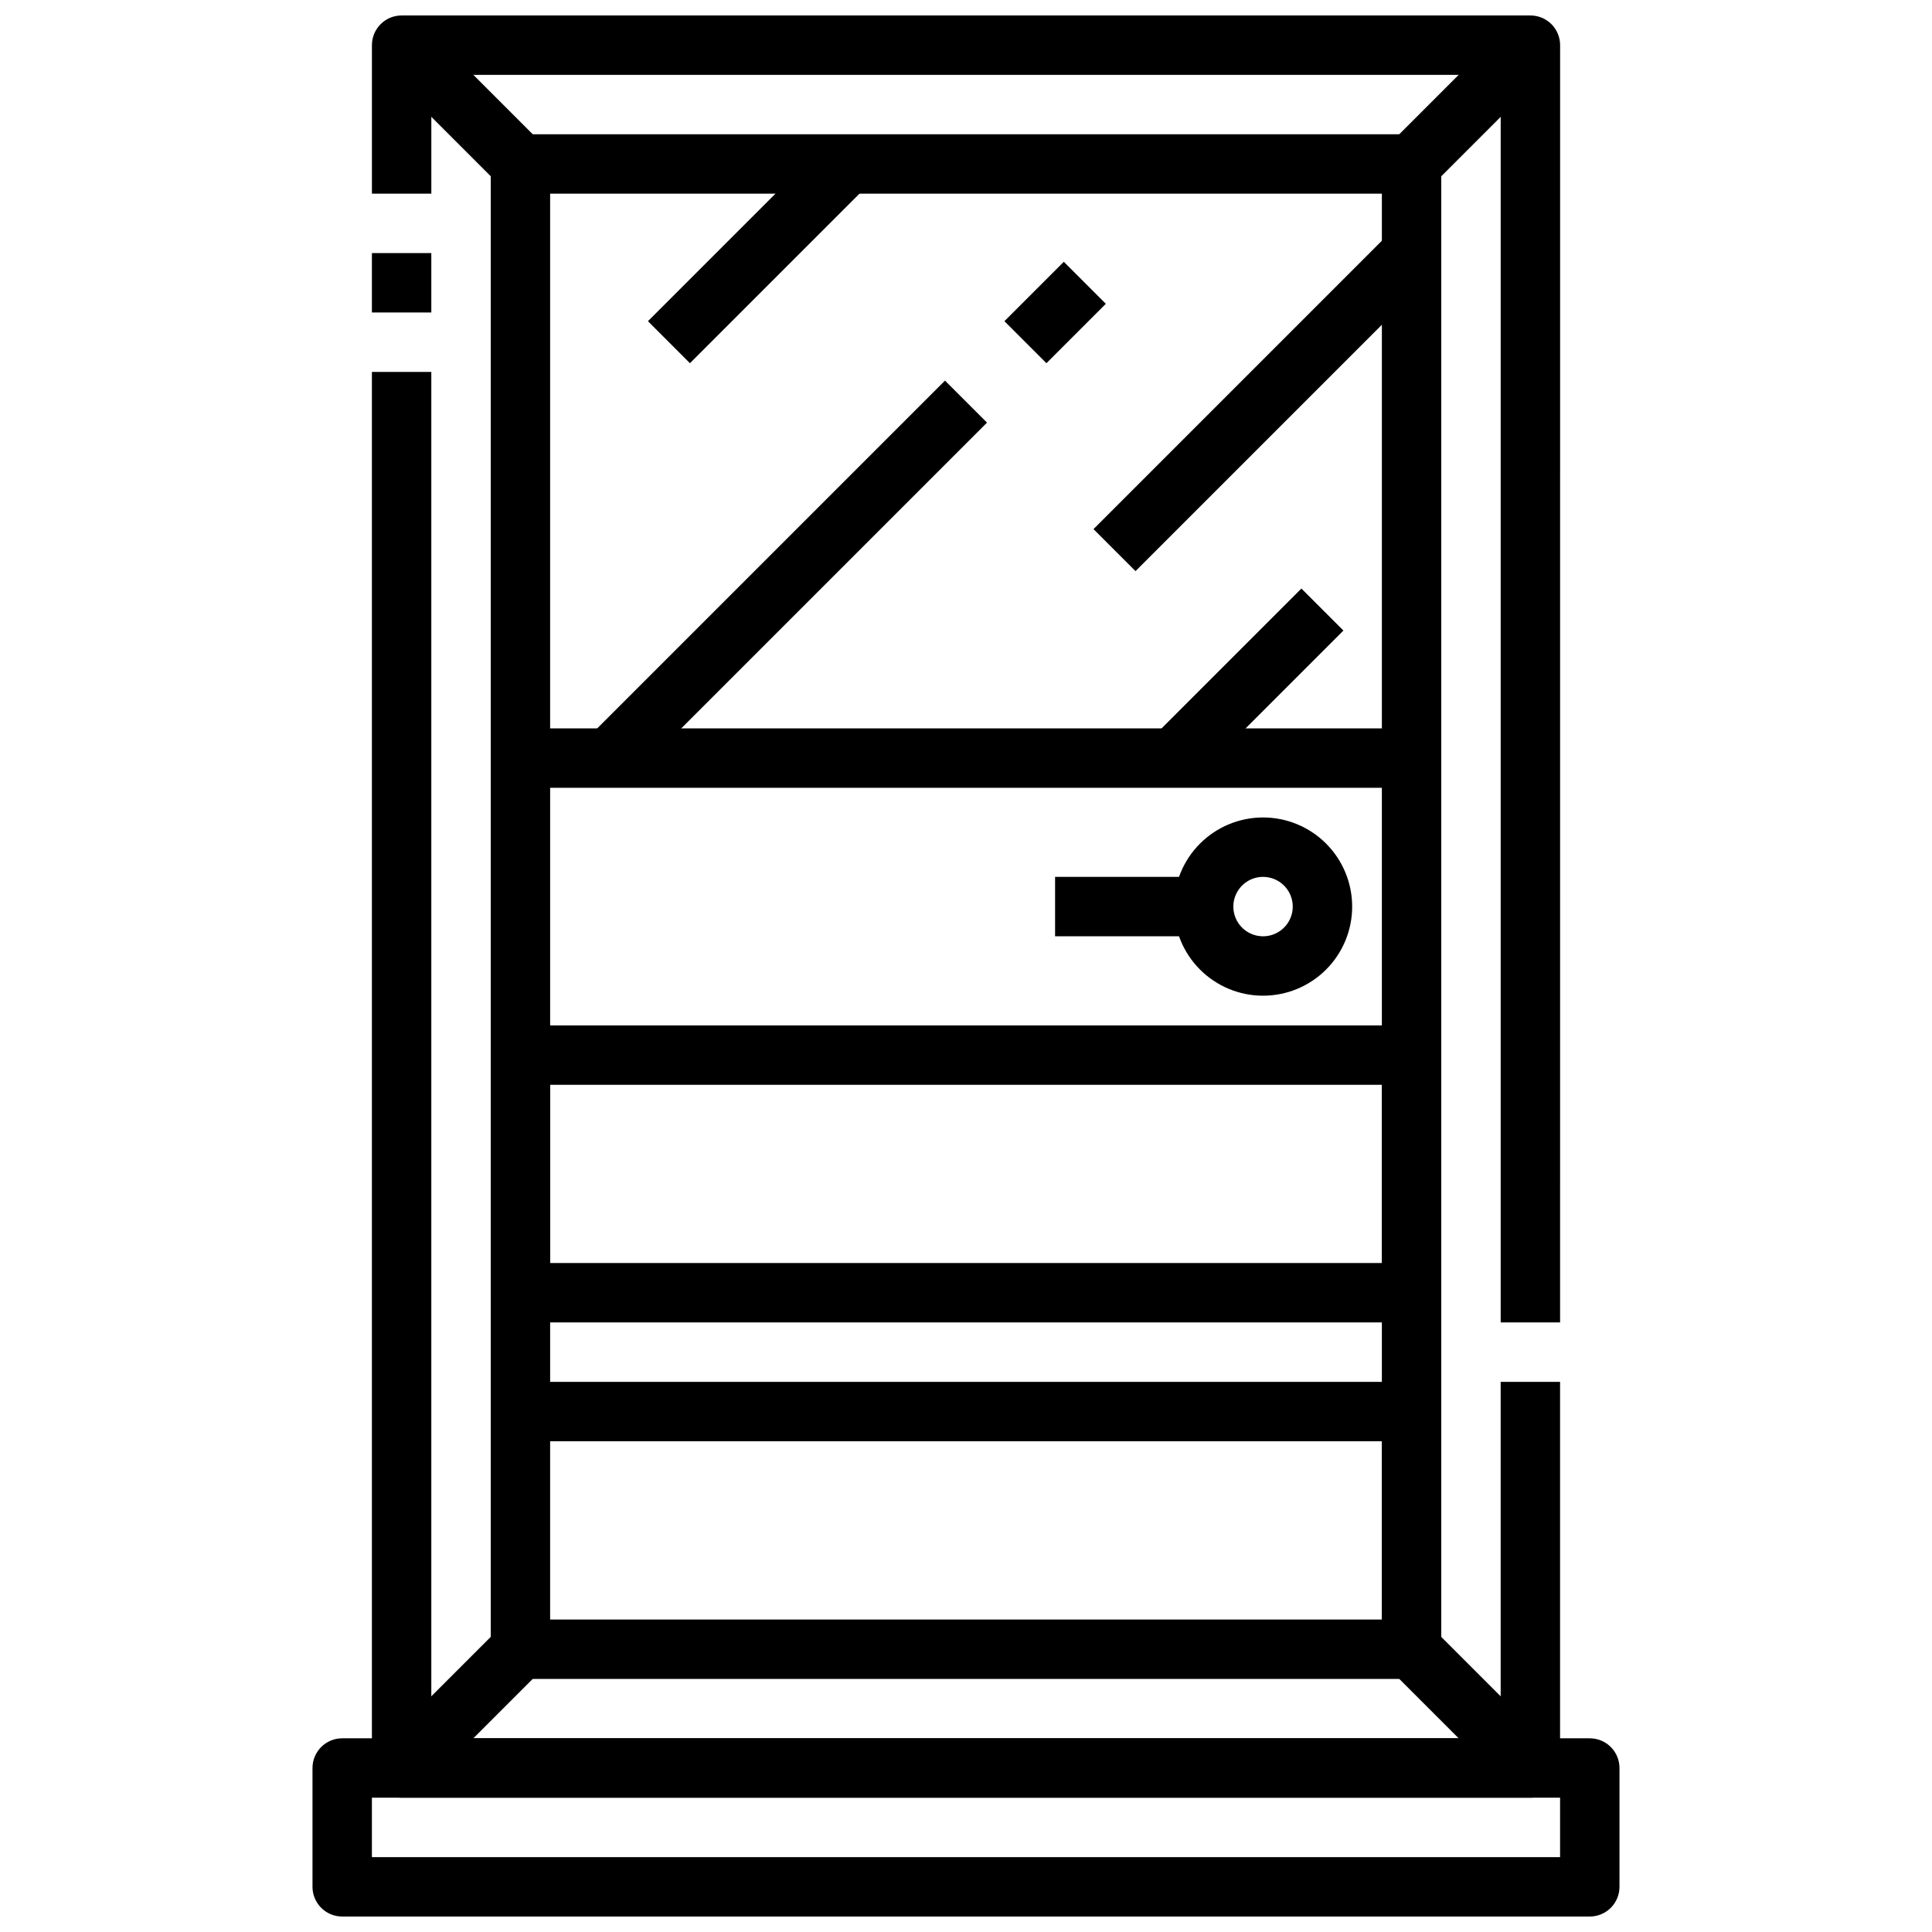
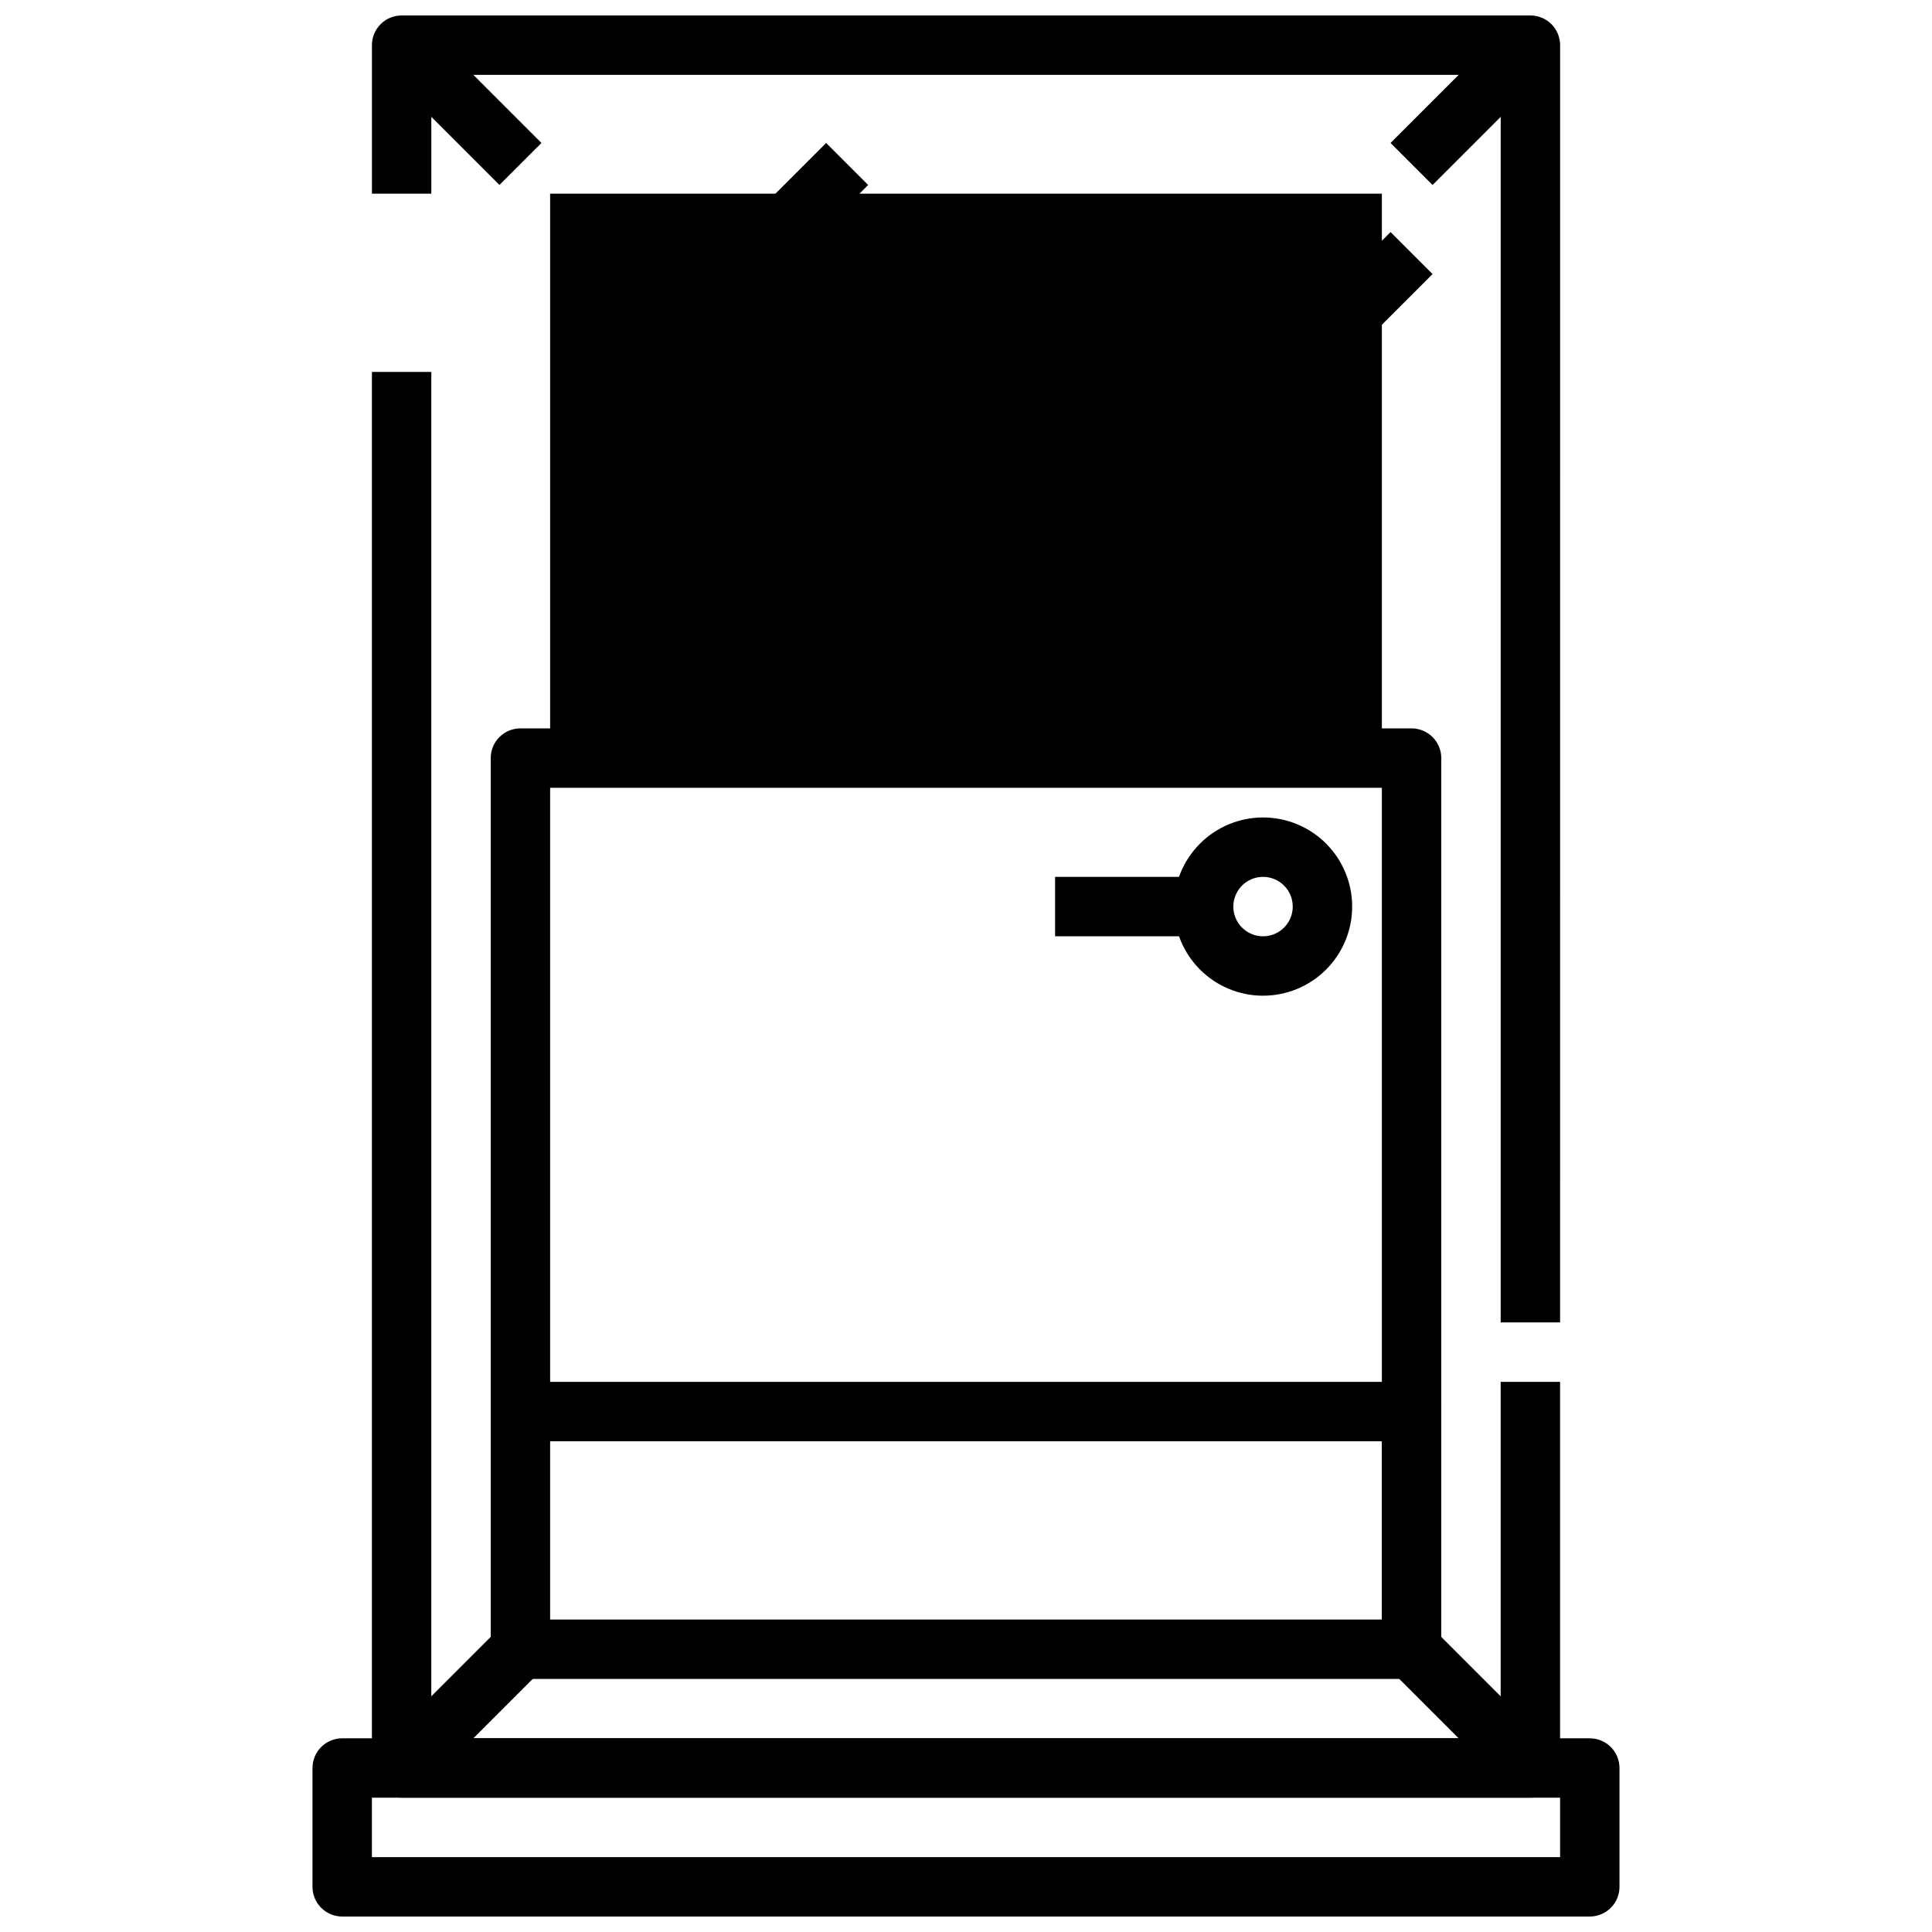
<svg xmlns="http://www.w3.org/2000/svg" width="800px" height="800px" version="1.1" viewBox="144 144 512 512">
  <defs>
    <clipPath id="b">
      <path d="m226 604h348v47.902h-348z" />
    </clipPath>
    <clipPath id="a">
      <path d="m242 148.09h316v346.91h-316z" />
    </clipPath>
  </defs>
  <g clip-path="url(#b)">
    <path d="m565.31 651.9h-330.62c-4.348 0-7.875-3.523-7.875-7.871v-31.488c0-4.348 3.527-7.871 7.875-7.871h330.62c2.086 0 4.09 0.828 5.566 2.305 1.477 1.477 2.305 3.481 2.305 5.566v31.488c0 2.086-0.828 4.09-2.305 5.566-1.477 1.477-3.481 2.305-5.566 2.305zm-322.75-15.742h314.88v-15.746h-314.88z" />
  </g>
  <g clip-path="url(#a)">
    <path d="m557.44 494.46h-15.742v-330.62h-283.39v31.488h-15.742v-39.359c0-4.348 3.523-7.871 7.871-7.871h299.14c2.09 0 4.09 0.828 5.566 2.305 1.477 1.477 2.305 3.481 2.305 5.566z" />
  </g>
  <path d="m549.57 620.41h-299.14c-4.348 0-7.871-3.523-7.871-7.871v-369.98h15.742v362.11h283.39v-94.465h15.742v102.34c0 2.09-0.828 4.09-2.305 5.566-1.477 1.477-3.477 2.305-5.566 2.305z" />
-   <path d="m242.56 211.07h15.742v15.742h-15.742z" />
-   <path d="m518.08 352.77h-236.16c-4.348 0-7.871-3.523-7.871-7.871v-157.44c0-4.348 3.523-7.871 7.871-7.871h236.16c2.09 0 4.09 0.828 5.566 2.305 1.477 1.477 2.305 3.481 2.305 5.566v157.44c0 2.086-0.828 4.09-2.305 5.566-1.477 1.477-3.477 2.305-5.566 2.305zm-228.29-15.742h220.42v-141.7h-220.42z" />
-   <path d="m518.08 494.46h-236.16c-4.348 0-7.871-3.523-7.871-7.871v-62.977c0-4.348 3.523-7.871 7.871-7.871h236.16c2.09 0 4.09 0.828 5.566 2.305 1.477 1.477 2.305 3.481 2.305 5.566v62.977c0 2.09-0.828 4.09-2.305 5.566-1.477 1.477-3.477 2.305-5.566 2.305zm-228.29-15.742h220.42v-47.23h-220.42z" />
+   <path d="m518.08 352.77h-236.16c-4.348 0-7.871-3.523-7.871-7.871c0-4.348 3.523-7.871 7.871-7.871h236.16c2.09 0 4.09 0.828 5.566 2.305 1.477 1.477 2.305 3.481 2.305 5.566v157.44c0 2.086-0.828 4.09-2.305 5.566-1.477 1.477-3.477 2.305-5.566 2.305zm-228.29-15.742h220.42v-141.7h-220.42z" />
  <path d="m518.08 588.93h-236.16c-4.348 0-7.871-3.523-7.871-7.871v-62.977c0-4.348 3.523-7.871 7.871-7.871h236.16c2.09 0 4.09 0.828 5.566 2.305 1.477 1.477 2.305 3.481 2.305 5.566v62.977c0 2.09-0.828 4.09-2.305 5.566-1.477 1.477-3.477 2.305-5.566 2.305zm-228.29-15.742h220.42v-47.234h-220.42z" />
  <path d="m478.72 407.87c-6.262 0-12.27-2.488-16.699-6.918-4.43-4.43-6.918-10.434-6.918-16.699 0-6.262 2.488-12.27 6.918-16.699 4.43-4.43 10.438-6.918 16.699-6.918s12.27 2.488 16.699 6.918c4.43 4.43 6.918 10.438 6.918 16.699 0 6.266-2.488 12.27-6.918 16.699-4.43 4.43-10.438 6.918-16.699 6.918zm0-31.488c-3.184 0-6.055 1.918-7.273 4.859-1.219 2.941-0.543 6.328 1.707 8.578s5.637 2.926 8.578 1.707c2.941-1.219 4.859-4.09 4.859-7.273 0-2.086-0.828-4.09-2.305-5.566-1.477-1.477-3.481-2.305-5.566-2.305z" />
  <path d="m423.61 376.38h39.359v15.742h-39.359z" />
  <path d="m244.86 606.98 31.488-31.488 11.133 11.133-31.488 31.488z" />
  <path d="m512.51 181.89 31.488-31.488 11.133 11.133-31.488 31.488z" />
  <path d="m244.87 161.53 11.133-11.133 31.488 31.488-11.133 11.133z" />
  <path d="m274.05 344.89h15.742v173.18h-15.742z" />
  <path d="m544 618.11-31.488-31.488c-1.477-1.477-2.305-3.477-2.305-5.566v-236.16h15.742v232.9l29.18 29.18z" />
  <path d="m299.97 339.33 94.465-94.465 11.133 11.133-94.465 94.465z" />
  <path d="m410.18 229.12 15.742-15.742 11.133 11.133-15.742 15.742z" />
  <path d="m433.79 284.22 78.719-78.719 11.133 11.133-78.719 78.719z" />
  <path d="m449.53 339.33 39.359-39.359 11.133 11.133-39.359 39.359z" />
  <path d="m315.71 229.12 47.23-47.23 11.133 11.133-47.23 47.23z" />
</svg>